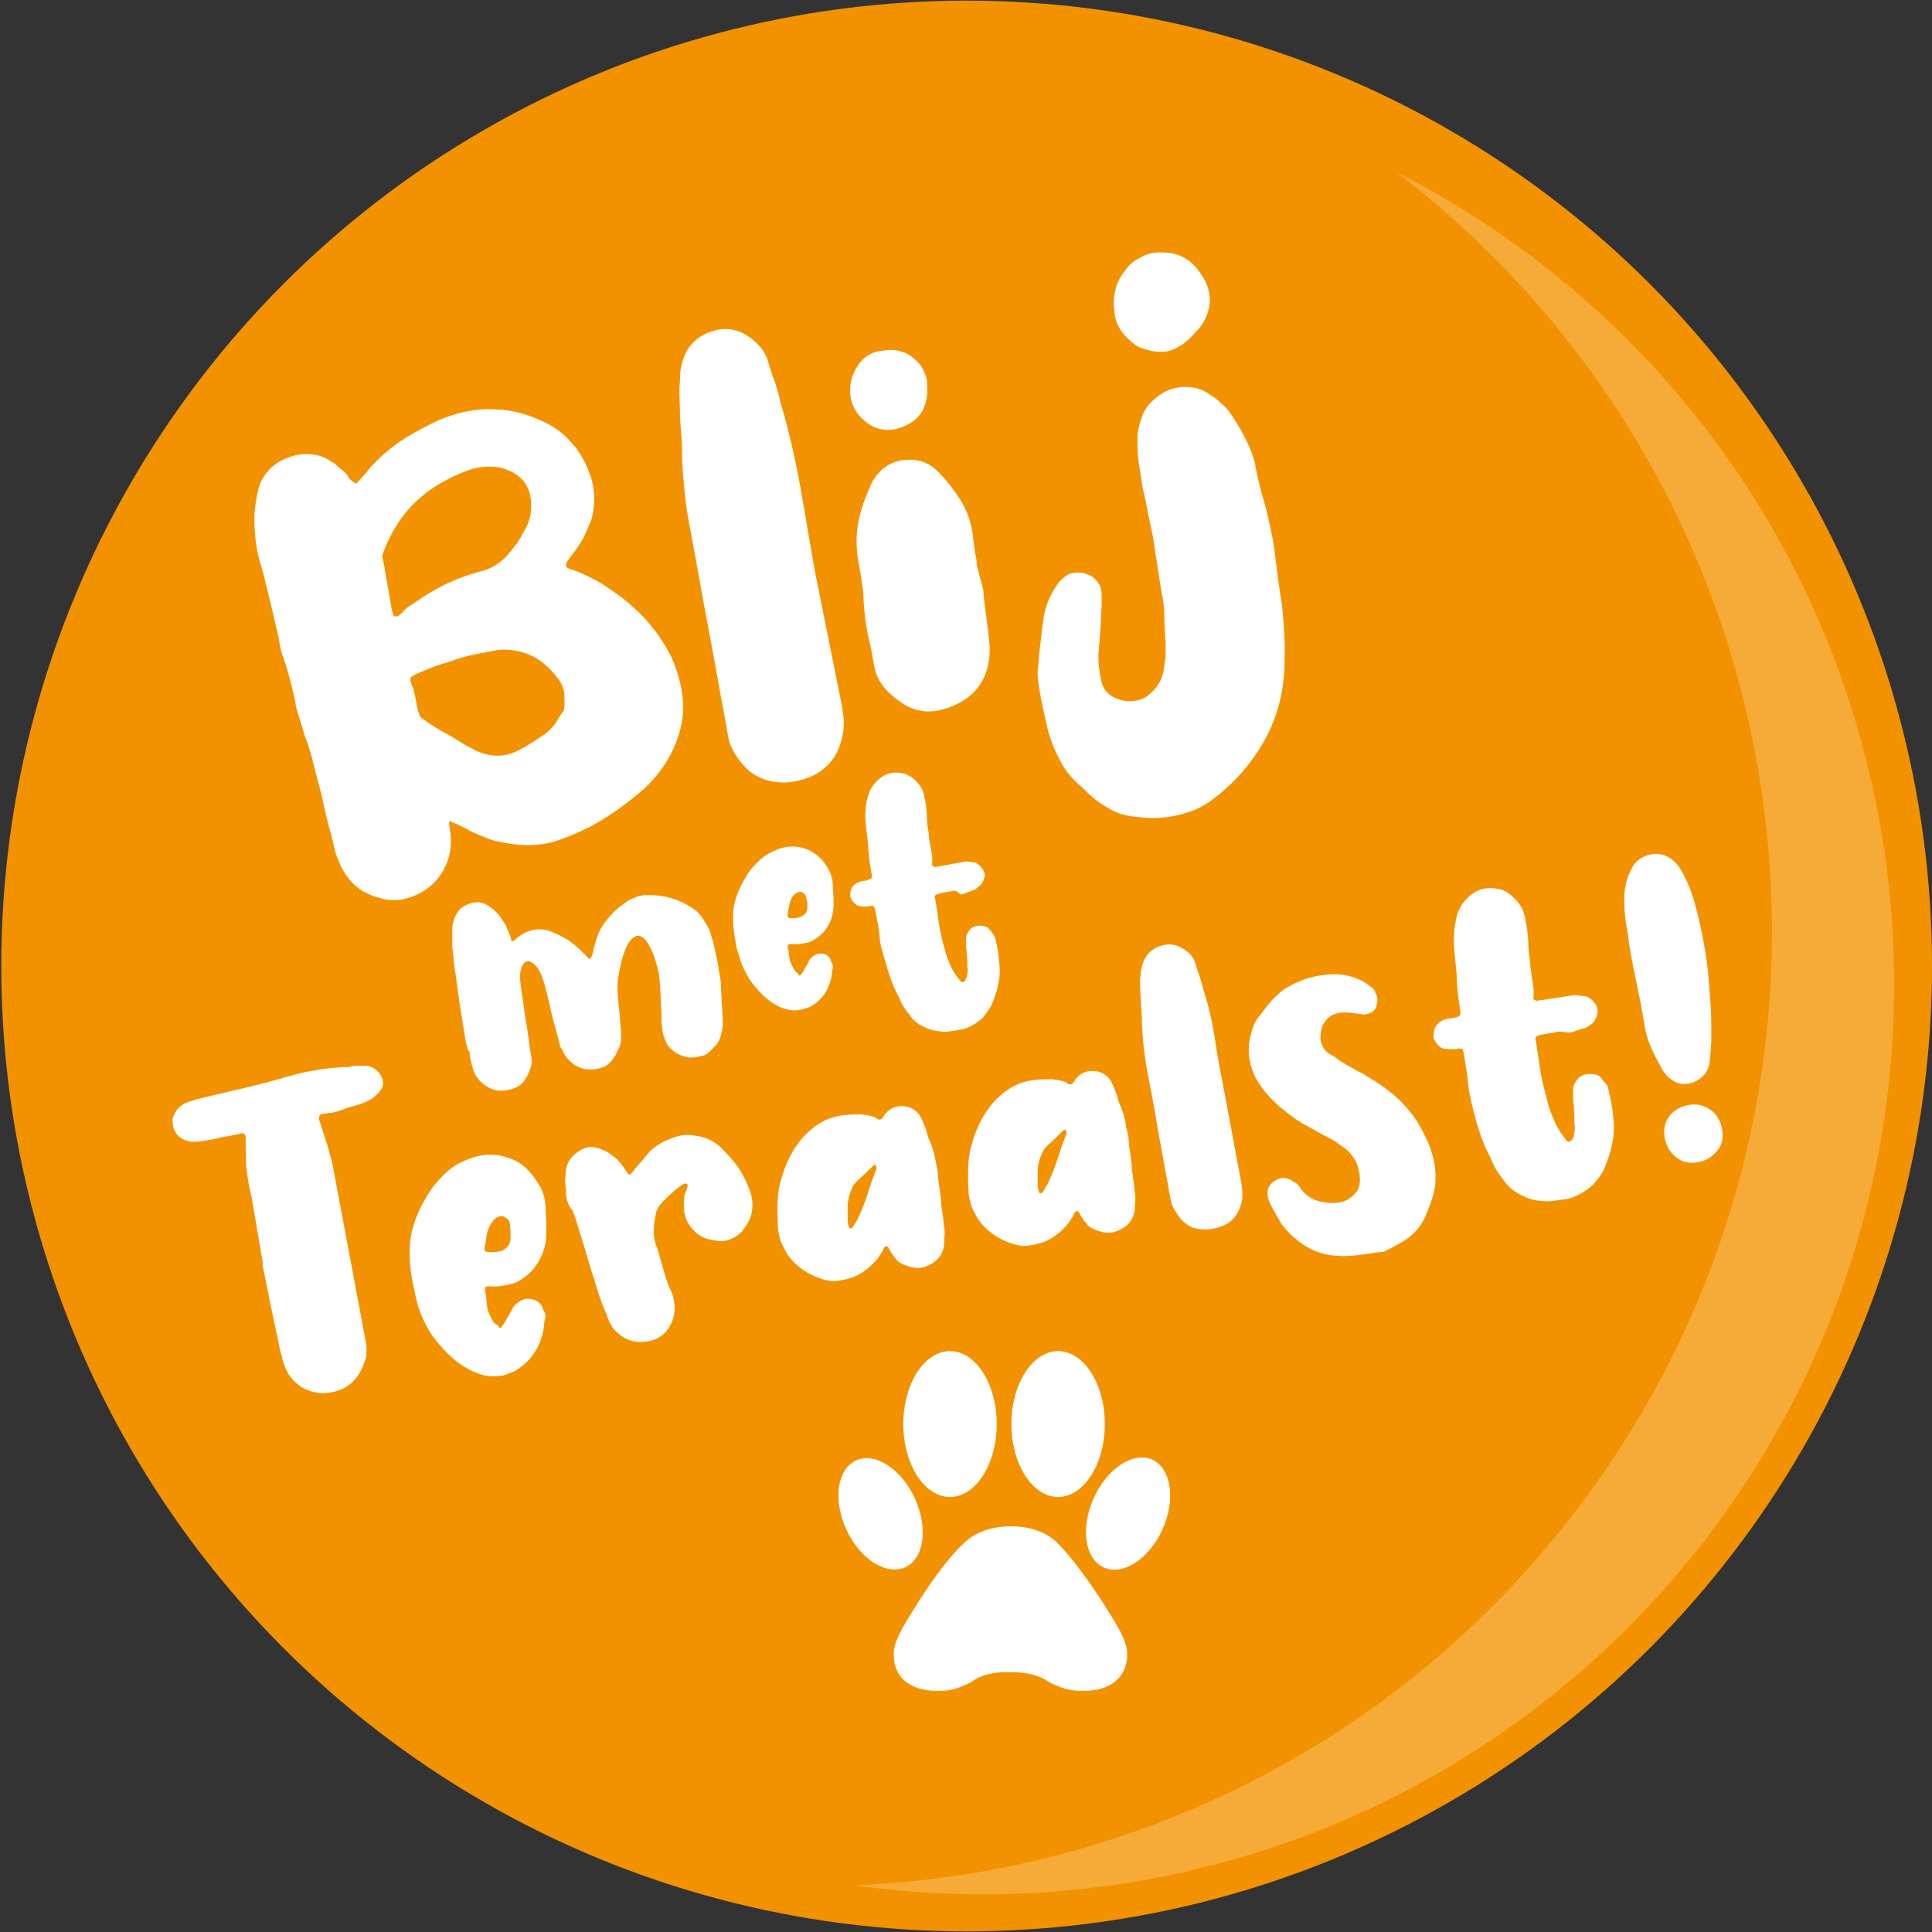
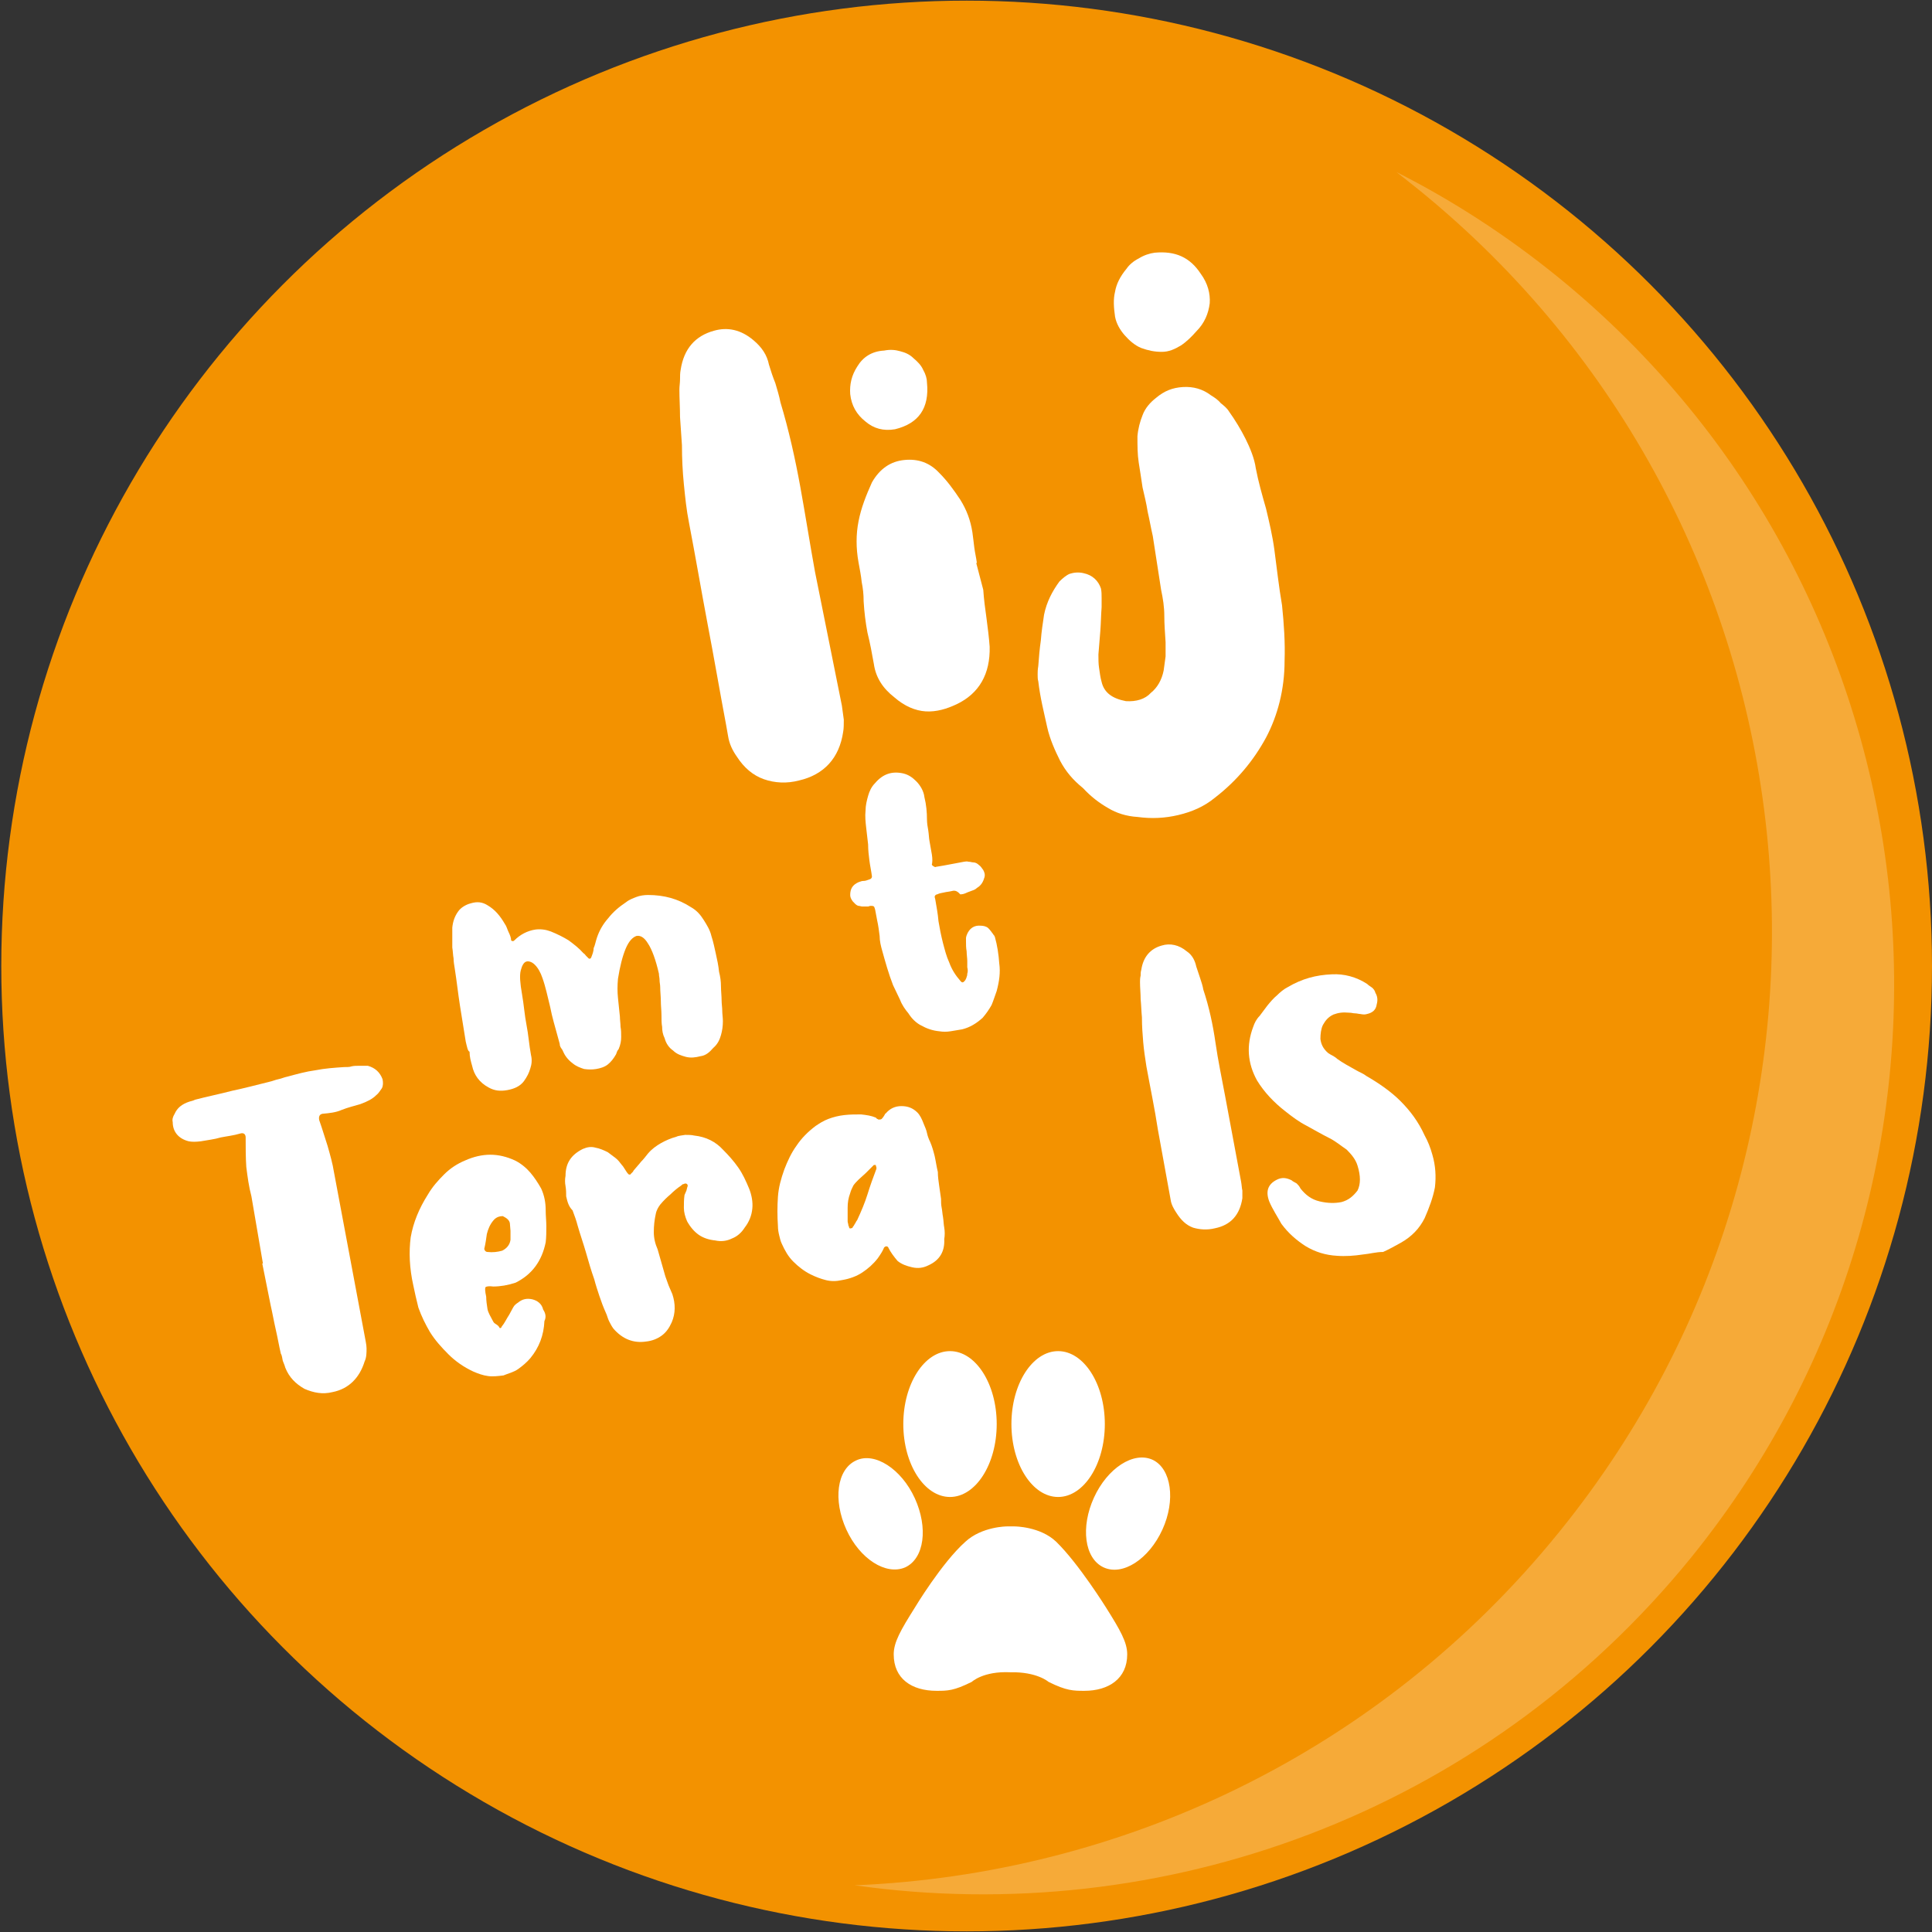
<svg xmlns="http://www.w3.org/2000/svg" width="302px" height="302px" viewBox="0 0 302 302" version="1.1">
  <rect x="0" y="0" width="302" height="302" fill="#333333" stroke="none" />
  <g id="Page-1" stroke="none" stroke-width="1" fill="none" fill-rule="evenodd">
    <g id="blij-met-teraalst" transform="translate(0.2, 0.1)" fill-rule="nonzero">
      <circle id="Oval" fill="#F39200" cx="150.9" cy="150.9" r="150.9" />
      <g id="Group" transform="translate(26.762, 39.349)" fill="#FFFFFF">
        <g transform="translate(12.796, 0)">
-           <path d="M0.741,47.951 C0.441,46.751 0.241,45.551 0.141,44.351 C0.041,43.051 -0.059,41.851 0.041,40.651 C0.141,39.451 0.341,38.251 0.641,36.951 C0.941,35.651 1.641,34.751 2.441,33.851 C3.241,33.051 4.241,32.451 5.341,32.051 C6.441,31.651 7.541,31.451 8.741,31.551 C9.941,31.651 10.941,31.951 11.941,32.651 C12.341,32.851 12.641,33.051 12.941,33.351 C13.141,33.551 13.441,33.851 13.741,34.051 C14.141,34.351 14.441,34.651 14.741,35.151 C14.941,35.551 15.341,35.851 15.941,36.151 C16.241,35.851 16.541,35.451 16.941,35.051 C17.241,34.751 17.541,34.351 17.941,33.851 C19.441,32.151 21.141,30.651 22.941,29.451 C24.741,28.251 26.741,27.251 28.741,26.251 C30.141,25.651 31.741,25.151 33.241,24.851 C34.841,24.551 36.441,24.451 37.841,24.551 C40.741,24.651 43.541,25.551 46.341,27.051 C49.041,28.651 51.241,31.251 52.441,34.651 C52.941,36.051 53.141,37.351 53.141,38.851 C53.041,40.351 52.841,41.751 52.141,43.051 C51.741,44.051 51.341,44.951 50.741,45.751 C50.241,46.551 49.541,47.451 48.941,48.251 C48.541,48.851 48.641,49.251 49.241,49.451 C50.841,49.951 52.241,50.651 53.541,51.351 C54.841,52.051 56.141,53.051 57.441,53.951 C59.041,55.251 60.541,56.551 61.741,58.051 C63.041,59.551 64.141,61.251 65.141,63.151 C66.441,66.051 67.041,68.751 67.041,71.451 C66.941,74.151 66.041,76.851 64.541,79.451 C63.441,81.151 62.141,82.851 60.341,84.351 C58.441,85.951 56.441,87.451 54.441,88.651 C52.341,89.951 50.141,90.951 47.641,91.851 C46.041,92.451 44.341,92.651 42.641,92.651 C40.941,92.651 39.241,92.351 37.441,91.951 C36.741,91.751 36.041,91.451 35.341,91.151 C34.641,90.851 33.841,90.551 33.241,90.151 C32.841,89.951 32.441,89.751 32.041,89.551 C31.641,89.351 31.341,89.251 30.841,89.051 C30.541,88.851 30.441,88.851 30.441,89.251 C30.441,89.551 30.541,89.751 30.541,89.951 C30.541,90.151 30.541,90.351 30.641,90.651 C30.941,93.151 30.441,95.251 29.141,97.251 C27.841,99.151 25.941,100.451 23.541,101.051 C22.341,101.351 21.141,101.351 19.741,100.951 C16.841,100.251 14.841,98.651 13.541,95.951 C12.941,94.751 12.541,93.551 12.341,92.351 C11.841,90.351 11.241,88.351 10.841,86.351 C10.441,84.351 9.841,82.351 9.341,80.351 C8.941,78.751 8.541,77.151 7.941,75.751 C7.541,74.251 6.941,72.651 6.541,71.151 L6.341,69.951 C6.041,68.751 5.841,67.751 5.541,66.651 C5.241,65.551 4.941,64.551 4.541,63.351 C4.241,62.651 4.041,61.851 3.941,61.051 C3.841,60.351 3.641,59.451 3.441,58.751 C3.041,56.951 2.641,55.151 2.141,53.251 C1.741,51.551 1.341,49.751 0.741,47.951 Z M20.841,52.151 L21.441,55.651 C21.541,56.051 21.641,56.351 21.641,56.451 C21.741,56.951 22.041,57.051 22.641,56.751 C22.941,56.451 23.241,56.151 23.641,55.751 C23.941,55.451 24.241,55.251 24.641,55.051 C27.941,52.651 31.341,50.951 35.041,49.951 C37.041,49.551 38.741,48.451 40.141,46.651 C40.441,46.251 40.741,45.851 41.141,45.351 C41.441,44.951 41.741,44.351 41.941,43.951 C42.641,42.851 43.141,41.751 43.241,40.451 C43.541,36.751 41.941,34.551 38.441,33.651 C36.841,33.351 35.141,33.451 33.441,34.051 C30.541,35.151 28.141,36.451 26.041,38.251 C23.941,40.051 22.241,42.251 20.941,45.051 C20.641,45.651 20.441,46.151 20.341,46.451 C20.241,46.751 20.141,46.951 20.041,47.251 C19.941,47.551 20.041,47.851 20.141,48.251 C20.241,48.651 20.341,49.251 20.441,49.851 L20.841,52.151 L20.841,52.151 Z M24.941,68.751 C25.141,69.251 25.241,69.951 25.341,70.551 C25.441,71.151 25.641,71.851 25.841,72.451 C25.941,72.651 26.341,72.951 27.241,73.551 C27.941,74.051 28.941,74.651 29.841,75.151 C30.841,75.651 31.741,76.251 32.541,76.751 C33.341,77.251 34.041,77.551 34.341,77.751 C36.941,79.051 39.441,78.951 41.641,77.651 C42.841,77.051 43.941,76.251 45.041,75.551 C46.141,74.851 47.041,73.851 47.641,72.651 C47.841,72.451 47.941,72.151 48.141,71.951 C48.341,71.751 48.441,71.451 48.441,71.151 C48.541,70.351 48.441,69.551 48.441,68.851 C48.341,68.151 48.041,67.451 47.641,66.851 C46.441,65.251 45.141,63.951 43.541,63.151 C41.941,62.351 40.041,61.951 38.041,62.151 C37.541,62.251 36.541,62.451 34.941,62.751 C33.341,63.051 31.841,63.451 30.341,64.051 C28.741,64.451 27.341,65.051 26.141,65.551 C24.941,66.051 24.341,66.351 24.341,66.751 C24.441,67.051 24.541,67.451 24.641,67.851 C24.841,67.851 24.941,68.351 24.941,68.751 Z" id="Shape" />
          <path d="M91.841,70.851 C91.941,71.551 92.041,72.351 92.141,73.051 C92.141,73.651 92.141,74.451 92.041,74.951 C91.441,79.051 89.041,81.651 85.141,82.551 C83.241,83.051 81.341,82.951 79.641,82.351 C77.941,81.751 76.541,80.551 75.441,78.851 C74.741,77.851 74.241,76.851 74.041,75.551 L73.741,73.851 C72.741,68.551 71.841,63.251 70.841,58.051 C69.841,52.751 68.941,47.451 67.941,42.251 C67.541,40.251 67.341,38.251 67.141,36.251 C66.941,34.251 66.841,32.251 66.841,30.151 C66.741,28.651 66.641,27.151 66.541,25.751 C66.541,24.251 66.441,22.851 66.441,21.451 C66.441,20.951 66.541,20.351 66.541,19.851 C66.541,19.351 66.541,18.851 66.641,18.351 C67.141,15.051 68.941,13.051 71.841,12.251 C73.941,11.651 76.041,12.051 78.041,13.751 C79.341,14.851 80.141,16.051 80.441,17.551 C80.741,18.551 81.041,19.451 81.441,20.451 C81.741,21.451 82.041,22.451 82.241,23.451 C83.541,27.751 84.541,32.251 85.341,36.651 C86.141,41.051 86.841,45.551 87.641,49.951 L91.841,70.851 Z" id="Path" />
          <path d="M113.941,52.751 C114.041,54.251 114.241,55.751 114.441,57.151 C114.641,58.651 114.841,60.251 114.941,61.651 C115.041,65.851 113.341,68.951 109.741,70.651 C108.241,71.351 106.641,71.851 104.941,71.751 C103.341,71.651 101.641,70.951 100.041,69.551 C98.241,68.151 97.141,66.451 96.841,64.351 C96.541,62.651 96.241,61.051 95.841,59.451 C95.541,57.851 95.341,56.251 95.241,54.551 C95.241,53.451 95.141,52.551 94.941,51.551 C94.841,50.551 94.641,49.551 94.441,48.451 C94.041,46.251 94.041,44.051 94.441,42.051 C94.841,39.951 95.641,37.951 96.541,35.951 C97.741,33.851 99.441,32.651 101.641,32.451 C103.741,32.251 105.541,32.851 107.041,34.451 C108.341,35.751 109.341,37.151 110.341,38.651 C111.341,40.251 111.941,41.851 112.241,43.751 C112.341,44.451 112.441,45.351 112.541,46.151 C112.641,46.951 112.841,47.751 112.941,48.551 L112.841,48.551 L113.941,52.751 Z M98.441,15.351 C99.441,15.151 100.241,15.251 100.941,15.451 C101.741,15.651 102.441,15.951 103.041,16.551 C103.641,17.051 104.241,17.651 104.541,18.351 C104.941,19.051 105.141,19.751 105.141,20.351 C105.541,24.351 103.841,26.751 100.141,27.651 C98.341,27.951 96.841,27.551 95.541,26.451 C94.141,25.351 93.341,23.951 93.141,22.151 C93.041,20.651 93.341,19.251 94.241,17.851 C95.141,16.351 96.541,15.451 98.441,15.351 Z" id="Shape" />
          <path d="M140.441,44.351 C140.141,43.051 139.941,41.851 139.641,40.551 C139.441,39.251 139.141,38.051 138.841,36.751 C138.641,35.351 138.441,34.151 138.241,32.851 C138.041,31.551 138.041,30.251 138.041,28.751 C138.141,27.551 138.441,26.451 138.841,25.451 C139.241,24.351 140.041,23.451 140.941,22.751 C142.241,21.651 143.541,21.151 145.141,21.051 C146.741,20.951 148.241,21.351 149.541,22.351 C150.041,22.651 150.641,23.051 151.041,23.551 C151.541,23.951 152.041,24.351 152.341,24.851 C153.341,26.251 154.241,27.751 154.941,29.151 C155.641,30.551 156.341,32.251 156.541,33.751 C156.941,35.851 157.541,37.951 158.141,40.051 C158.641,42.151 159.141,44.251 159.441,46.451 C159.841,49.451 160.141,52.251 160.641,55.151 C160.941,58.051 161.141,60.951 161.041,63.851 C161.041,68.351 159.941,72.451 158.141,75.851 C156.241,79.351 153.641,82.551 150.141,85.251 C148.441,86.651 146.541,87.451 144.441,87.951 C142.341,88.451 140.241,88.551 138.041,88.251 C136.341,88.151 134.741,87.651 133.441,86.851 C132.041,86.051 130.741,85.051 129.541,83.751 C127.941,82.451 126.841,81.151 125.941,79.451 C125.141,77.851 124.341,76.051 123.941,74.251 C123.441,71.951 122.841,69.651 122.541,67.051 C122.441,66.751 122.441,66.351 122.441,65.951 C122.441,65.651 122.441,65.251 122.541,64.651 C122.641,63.251 122.741,62.051 122.941,60.651 C123.041,59.251 123.241,58.051 123.441,56.651 C123.841,54.651 124.741,52.951 125.841,51.451 C126.341,50.951 126.941,50.451 127.441,50.251 C128.041,50.051 128.841,49.951 129.641,50.151 C131.041,50.451 131.941,51.351 132.341,52.551 C132.441,53.051 132.441,53.551 132.441,54.051 C132.441,54.451 132.441,55.051 132.441,55.451 C132.341,56.751 132.341,57.851 132.241,59.151 C132.141,60.351 132.041,61.551 131.941,62.851 C131.941,63.551 131.941,64.351 132.041,64.951 C132.141,65.651 132.241,66.451 132.441,67.151 C132.841,68.851 134.141,69.751 136.241,70.151 C137.841,70.251 139.241,69.851 140.141,68.851 C141.141,68.051 141.841,66.851 142.141,65.351 C142.241,64.651 142.341,63.851 142.441,63.151 C142.441,62.451 142.441,61.651 142.441,60.951 C142.341,59.451 142.241,58.051 142.241,56.851 C142.241,55.451 142.041,54.151 141.741,52.751 L140.441,44.351 L140.441,44.351 Z M140.741,0.051 C143.941,-0.249 146.241,0.751 147.941,3.351 C149.041,4.851 149.441,6.451 149.341,7.951 C149.141,9.551 148.541,11.051 147.241,12.351 C146.541,13.151 145.741,13.951 144.841,14.551 C143.841,15.151 142.941,15.551 141.841,15.551 C140.741,15.551 139.741,15.351 138.641,14.951 C137.641,14.551 136.741,13.751 136.041,12.951 C135.341,12.151 134.741,11.151 134.541,10.051 C134.341,8.651 134.241,7.351 134.541,6.151 C134.741,4.951 135.341,3.751 136.341,2.551 C136.741,1.951 137.441,1.351 138.241,0.951 C139.041,0.451 139.941,0.151 140.741,0.051 Z" id="Shape" />
        </g>
        <g transform="translate(43.737, 81.318)">
          <path d="M2.1,42.033 C1.8,40.133 1.5,38.333 1.2,36.433 C0.9,34.533 0.7,32.633 0.4,30.733 C0.3,30.133 0.2,29.533 0.2,29.033 C0.1,28.533 0.1,27.933 -1.13686838e-13,27.333 C-1.13686838e-13,26.833 -1.13686838e-13,26.233 -1.13686838e-13,25.733 C-1.13686838e-13,25.233 -1.13686838e-13,24.633 -1.13686838e-13,24.233 C0.1,23.233 0.4,22.433 0.9,21.733 C1.3,21.133 2.1,20.633 2.9,20.433 C3.9,20.133 4.7,20.233 5.5,20.733 C6.7,21.433 7.5,22.433 8.2,23.633 C8.5,24.033 8.6,24.533 8.8,24.933 C9,25.333 9.2,25.833 9.2,26.233 C9.3,26.333 9.5,26.433 9.7,26.233 C10.6,25.333 11.7,24.733 13,24.533 C13.8,24.433 14.6,24.533 15.4,24.833 C16.4,25.233 17.4,25.733 18.2,26.233 C19,26.833 19.8,27.433 20.5,28.233 C20.7,28.333 20.8,28.533 20.9,28.633 C21,28.733 21.2,28.933 21.3,29.033 C21.4,29.133 21.6,29.133 21.7,28.933 C21.9,28.433 22.1,27.933 22.1,27.433 C22.3,27.033 22.4,26.433 22.6,25.833 C23,24.633 23.6,23.633 24.4,22.733 C25.1,21.833 26,21.033 27.2,20.233 C27.7,19.833 28.3,19.633 28.8,19.433 C29.3,19.233 30,19.133 30.6,19.133 C33.1,19.133 35.3,19.733 37.3,21.033 C38.2,21.533 38.8,22.233 39.3,23.033 C39.8,23.833 40.3,24.633 40.5,25.533 C40.8,26.433 41,27.433 41.2,28.333 C41.4,29.233 41.6,30.133 41.7,31.133 C41.9,31.933 42,32.633 42,33.433 C42,34.133 42.1,34.933 42.1,35.633 C42.1,36.133 42.2,36.733 42.2,37.233 C42.2,37.733 42.3,38.333 42.3,38.833 C42.3,39.633 42.2,40.333 42,41.033 C41.8,41.733 41.5,42.433 40.8,43.033 C40.2,43.733 39.6,44.233 38.8,44.333 C38,44.533 37.3,44.633 36.5,44.433 C35.8,44.233 35.1,44.033 34.5,43.433 C33.9,43.033 33.4,42.333 33.2,41.533 C32.9,40.933 32.8,40.333 32.8,39.733 C32.7,39.233 32.7,38.533 32.7,37.933 C32.7,37.233 32.6,36.433 32.6,35.733 C32.6,35.033 32.5,34.233 32.5,33.533 C32.5,33.133 32.4,32.833 32.4,32.433 C32.4,32.033 32.3,31.833 32.3,31.433 C31.8,29.233 31.2,27.633 30.6,26.733 C30,25.733 29.4,25.433 28.8,25.533 C28.2,25.733 27.6,26.333 27.1,27.533 C26.6,28.733 26.2,30.333 25.9,32.233 C25.8,33.333 25.8,34.233 25.9,35.233 C26,36.233 26.1,37.233 26.2,38.133 C26.2,38.633 26.3,39.233 26.3,39.733 C26.4,40.233 26.4,40.833 26.4,41.333 C26.4,41.933 26.3,42.533 26,43.233 C25.8,43.433 25.7,43.733 25.6,44.033 C25.2,44.733 24.8,45.233 24.3,45.633 C23.8,46.033 23.1,46.233 22.5,46.333 C21.9,46.433 21.3,46.433 20.6,46.333 C20,46.133 19.4,45.933 18.8,45.433 C18.4,45.133 18.1,44.833 17.8,44.433 C17.5,44.033 17.4,43.733 17.2,43.333 C17,43.033 16.8,42.833 16.8,42.433 C16.7,42.033 16.6,41.733 16.5,41.333 C16.1,39.833 15.6,38.233 15.3,36.633 C14.9,35.033 14.6,33.533 14.1,32.133 C13.8,31.233 13.4,30.533 12.9,30.033 C12.5,29.633 12,29.433 11.6,29.533 C11.2,29.633 10.9,30.133 10.7,30.933 C10.5,31.733 10.6,32.933 10.9,34.633 C11.2,36.333 11.3,37.933 11.6,39.433 C11.9,40.933 12,42.533 12.3,44.133 C12.5,44.933 12.4,45.633 12.2,46.233 C12,46.933 11.7,47.533 11.2,48.233 C10.6,49.033 9.7,49.433 8.6,49.633 C7.5,49.833 6.6,49.733 5.7,49.233 C4.2,48.433 3.4,47.233 3.1,45.833 C2.9,45.133 2.7,44.433 2.7,43.633 C2.4,43.533 2.3,42.833 2.1,42.033 Z" id="Path" />
-           <path d="M44.3,26.533 C43.9,24.533 43.8,22.733 44,21.033 C44.3,19.333 45,17.733 46,16.133 C46.5,15.233 47.2,14.533 47.9,13.833 C48.6,13.133 49.4,12.633 50.3,12.233 C52.3,11.333 54.1,11.333 56,12.233 C56.7,12.633 57.3,13.133 57.8,13.633 C58.2,14.133 58.7,14.833 59,15.533 C59.4,16.333 59.5,17.133 59.5,18.033 C59.5,18.633 59.6,19.233 59.6,19.933 C59.6,20.633 59.6,21.133 59.5,21.833 C59.1,23.933 58,25.433 56,26.433 C55.1,26.733 54.2,26.833 53.4,26.833 C52.9,26.733 52.6,26.833 52.5,26.933 C52.4,27.033 52.4,27.333 52.6,28.033 C52.6,28.433 52.7,29.033 52.8,29.433 C52.9,29.833 53.2,30.333 53.4,30.733 C53.5,30.933 53.6,31.033 53.7,31.133 C53.8,31.233 54,31.333 54.1,31.533 C54.2,31.733 54.2,31.733 54.3,31.733 C54.4,31.733 54.5,31.633 54.5,31.533 C54.9,31.133 55.1,30.533 55.4,30.133 C55.6,29.833 55.7,29.633 55.8,29.333 C55.9,29.033 56.2,28.933 56.4,28.733 C56.8,28.333 57.4,28.233 58,28.333 C58.6,28.433 59.1,28.833 59.2,29.533 C59.5,29.933 59.6,30.433 59.4,30.833 C59.3,32.433 58.8,33.833 57.8,35.133 C57.4,35.533 56.9,36.033 56.4,36.333 C55.9,36.733 55.2,36.833 54.7,37.033 C54.1,37.133 53.5,37.233 52.9,37.133 C52.3,37.033 51.7,36.833 51.2,36.633 C50.1,36.133 49.2,35.433 48.4,34.633 C47.6,33.833 46.9,33.033 46.3,32.033 C45.8,31.133 45.3,30.233 45,29.233 C44.7,28.233 44.4,27.433 44.3,26.533 Z M55.3,19.433 C55.2,19.033 54.9,18.833 54.5,18.633 C54.1,18.633 53.7,18.833 53.4,19.133 C53,19.533 52.8,20.133 52.7,20.633 C52.6,21.133 52.5,21.733 52.4,22.333 C52.4,22.533 52.6,22.733 52.8,22.733 C53.4,22.833 54,22.733 54.5,22.533 C55.1,22.233 55.4,21.833 55.5,21.333 C55.5,21.133 55.5,20.933 55.5,20.733 C55.5,20.533 55.5,20.333 55.5,20.333 L55.3,19.433 Z" id="Shape" />
          <path d="M78,18.533 C77.6,18.633 77.3,18.633 76.9,18.733 C76.5,18.833 76.2,18.833 75.8,19.033 C75.6,19.033 75.4,19.233 75.4,19.433 L75.5,19.833 C75.7,21.033 75.9,22.033 76,23.233 C76.2,24.433 76.4,25.433 76.7,26.633 C77,27.733 77.2,28.633 77.7,29.733 C78.1,30.833 78.7,31.733 79.4,32.533 C79.7,32.933 79.9,32.833 80.2,32.433 C80.3,32.233 80.4,32.033 80.4,31.933 C80.5,31.733 80.5,31.533 80.5,31.433 C80.6,31.133 80.6,30.833 80.5,30.433 C80.5,30.033 80.5,29.733 80.5,29.433 C80.5,29.033 80.4,28.433 80.4,27.933 C80.3,27.433 80.3,26.833 80.3,26.333 C80.3,26.133 80.3,25.933 80.3,25.833 C80.3,25.733 80.4,25.433 80.4,25.433 C80.8,24.333 81.6,23.833 82.6,23.933 C83,23.933 83.5,24.033 83.8,24.333 C84.1,24.633 84.3,24.933 84.6,25.333 C84.6,25.333 84.6,25.433 84.7,25.433 C84.7,25.433 84.7,25.533 84.8,25.633 C85.2,27.033 85.4,28.433 85.5,29.833 C85.7,31.233 85.5,32.633 85.1,34.133 C84.8,34.933 84.6,35.633 84.3,36.333 C83.9,37.033 83.5,37.633 82.9,38.333 C81.9,39.233 80.9,39.833 79.7,40.133 C79.1,40.233 78.5,40.333 77.9,40.433 C77.3,40.533 76.7,40.533 76.1,40.433 C75.1,40.333 74.2,40.033 73.3,39.533 C72.5,39.133 71.8,38.433 71.3,37.633 C70.8,37.033 70.3,36.333 70,35.533 C69.6,34.733 69.3,34.033 68.9,33.233 C68.2,31.433 67.7,29.633 67.2,27.833 C67,27.133 66.8,26.333 66.8,25.533 C66.7,24.733 66.6,23.933 66.4,23.033 L66.1,21.433 C66,21.133 66,21.033 65.9,20.933 C65.8,20.833 65.6,20.833 65.4,20.833 C65.2,20.833 65.1,20.933 65,20.933 C64.9,20.933 64.7,20.933 64.6,20.933 C64.5,20.933 64.2,20.933 64.1,20.933 C63.9,20.933 63.7,20.833 63.5,20.833 C63.1,20.733 62.9,20.433 62.6,20.133 C62.3,19.733 62.2,19.433 62.2,19.133 C62.2,18.133 62.6,17.533 63.5,17.133 C63.8,17.033 64,16.933 64.3,16.933 C64.6,16.933 64.8,16.833 65.1,16.733 C65.5,16.633 65.6,16.433 65.6,16.233 C65.5,15.433 65.3,14.533 65.2,13.733 C65.1,12.933 65,12.133 65,11.233 C64.9,10.333 64.8,9.533 64.7,8.633 C64.6,7.733 64.5,6.833 64.6,5.933 C64.6,5.133 64.8,4.333 65,3.633 C65.2,2.933 65.5,2.233 66.1,1.633 C67.3,0.233 68.7,-0.267 70.5,0.133 C71.3,0.333 71.9,0.733 72.5,1.333 C73.2,2.033 73.7,2.933 73.8,3.833 C74.1,5.033 74.2,6.233 74.2,7.333 C74.2,7.833 74.3,8.533 74.4,9.033 C74.5,9.633 74.5,10.233 74.6,10.733 C74.7,11.333 74.8,11.933 74.9,12.433 C75,12.933 75.1,13.633 75,14.233 C74.9,14.333 75,14.533 75.2,14.633 C75.4,14.733 75.5,14.833 75.6,14.733 L76.8,14.533 C77.3,14.433 77.9,14.333 78.4,14.233 C78.9,14.133 79.5,14.033 80,13.933 C80.2,13.933 80.4,13.833 80.7,13.933 C81,13.933 81.2,14.033 81.4,14.033 C81.8,14.033 82.1,14.233 82.3,14.433 C82.6,14.633 82.7,14.833 83,15.233 C83.2,15.633 83.3,15.933 83.2,16.333 C83,17.033 82.7,17.633 82,18.033 C81.8,18.233 81.6,18.333 81.3,18.433 C81,18.533 80.8,18.633 80.5,18.733 C80.1,18.933 79.8,19.033 79.4,19.033 C78.8,18.333 78.4,18.433 78,18.533 Z" id="Path" />
        </g>
        <path d="M12.338,147.551 C11.938,146.051 11.738,144.551 11.537,142.951 C11.438,141.451 11.438,139.851 11.438,138.351 C11.438,137.851 11.137,137.551 10.537,137.751 C9.537,138.051 8.537,138.151 7.537,138.351 C6.537,138.651 5.537,138.751 4.438,138.951 C3.638,139.051 3.038,139.051 2.538,138.951 C0.938,138.551 0.037,137.451 0.037,135.951 C-0.062,135.551 0.037,135.151 0.338,134.651 C0.738,133.751 1.438,133.151 2.638,132.751 C2.938,132.651 3.138,132.651 3.538,132.451 C5.438,131.951 7.438,131.551 9.338,131.051 C11.238,130.651 13.137,130.151 15.137,129.651 C15.637,129.551 16.038,129.351 16.538,129.251 C17.038,129.151 17.438,128.951 17.938,128.851 C19.438,128.451 20.837,128.051 22.337,127.851 C23.837,127.551 25.337,127.451 26.837,127.351 C27.238,127.351 27.738,127.351 27.938,127.251 C28.337,127.151 28.738,127.151 29.038,127.151 C29.637,127.151 30.137,127.151 30.538,127.151 C31.637,127.451 32.438,128.151 32.837,129.251 C32.938,129.751 32.938,130.251 32.737,130.651 C32.438,131.051 32.237,131.451 31.837,131.751 C31.238,132.351 30.438,132.751 29.337,133.151 C28.337,133.451 27.438,133.651 26.438,134.051 C25.538,134.451 24.538,134.551 23.438,134.651 C22.938,134.751 22.837,135.151 22.938,135.651 C23.438,137.051 23.837,138.451 24.238,139.651 C24.637,141.051 25.038,142.451 25.238,143.751 L30.038,169.351 C30.137,169.951 30.337,170.751 30.337,171.351 C30.337,171.951 30.337,172.751 30.038,173.351 C29.238,175.951 27.538,177.651 25.038,178.151 C23.438,178.551 22.038,178.251 20.637,177.651 C19.238,176.851 18.238,175.851 17.637,174.351 C17.538,173.951 17.337,173.551 17.238,173.251 C17.137,172.851 17.137,172.451 16.938,172.151 C16.637,170.851 16.438,169.651 16.137,168.351 C15.838,167.051 15.637,165.851 15.338,164.551 L14.037,158.051 L14.137,158.051 L12.338,147.551 Z" id="Path" />
        <path d="M37.638,161.451 C37.038,158.751 36.938,156.251 37.237,153.951 C37.638,151.651 38.538,149.451 39.938,147.251 C40.638,146.051 41.538,145.051 42.438,144.151 C43.438,143.151 44.538,142.451 45.737,141.951 C48.438,140.751 50.938,140.751 53.538,141.951 C54.538,142.451 55.337,143.151 55.938,143.851 C56.538,144.551 57.138,145.451 57.638,146.351 C58.138,147.451 58.337,148.551 58.337,149.751 C58.337,150.551 58.438,151.451 58.438,152.251 C58.438,153.051 58.438,153.951 58.337,154.751 C57.737,157.651 56.237,159.751 53.638,161.051 C52.438,161.451 51.237,161.651 50.138,161.651 C49.438,161.551 49.038,161.651 48.938,161.751 C48.837,161.851 48.837,162.351 49.038,163.251 C49.038,163.851 49.138,164.551 49.237,165.151 C49.337,165.751 49.737,166.351 50.038,166.951 C50.138,167.151 50.237,167.351 50.438,167.451 C50.538,167.551 50.837,167.651 51.038,167.951 C51.138,168.151 51.138,168.151 51.237,168.151 C51.337,168.151 51.438,168.051 51.438,167.951 C51.938,167.351 52.237,166.651 52.638,166.051 C52.837,165.651 53.038,165.351 53.237,164.951 C53.438,164.551 53.737,164.351 54.038,164.151 C54.638,163.651 55.337,163.451 56.237,163.651 C57.038,163.851 57.737,164.351 57.938,165.251 C58.337,165.851 58.438,166.451 58.138,167.051 C58.038,169.251 57.337,171.151 55.938,172.851 C55.438,173.451 54.737,174.051 54.038,174.551 C53.337,175.051 52.438,175.251 51.737,175.551 C50.938,175.651 50.038,175.751 49.337,175.651 C48.538,175.551 47.737,175.251 47.038,174.951 C45.538,174.251 44.237,173.351 43.138,172.251 C42.038,171.151 41.038,170.051 40.237,168.751 C39.538,167.551 38.938,166.351 38.438,164.951 C38.138,163.751 37.837,162.451 37.638,161.451 Z M52.737,151.751 C52.638,151.251 52.237,150.951 51.638,150.651 C51.038,150.651 50.538,150.851 50.138,151.351 C49.638,151.951 49.337,152.651 49.138,153.451 C49.038,154.151 48.938,154.951 48.737,155.751 C48.737,155.951 48.938,156.251 49.237,156.251 C50.038,156.351 50.837,156.251 51.538,156.051 C52.337,155.651 52.737,155.051 52.837,154.351 C52.837,154.151 52.837,153.851 52.837,153.551 C52.837,153.351 52.837,153.051 52.837,152.951 L52.737,151.751 Z" id="Shape" />
        <path d="M61.538,147.551 C61.538,147.051 61.538,146.551 61.438,145.951 C61.337,145.451 61.337,144.851 61.438,144.351 C61.438,142.351 62.337,141.051 64.138,140.151 C64.838,139.851 65.438,139.751 66.138,139.951 C66.737,140.051 67.438,140.351 68.037,140.651 C68.438,140.951 68.838,141.251 69.237,141.551 C69.638,141.851 69.938,142.251 70.237,142.651 C70.438,142.851 70.537,143.051 70.737,143.351 C70.938,143.651 71.037,143.851 71.237,144.051 C71.338,144.151 71.338,144.151 71.438,144.151 C71.537,144.151 71.638,144.151 71.638,144.051 C71.737,143.951 71.838,143.851 71.938,143.751 C72.037,143.651 72.037,143.551 72.138,143.451 C72.537,142.951 72.938,142.551 73.237,142.151 C73.638,141.751 73.938,141.351 74.338,140.851 C74.938,140.151 75.638,139.651 76.338,139.251 C77.037,138.851 77.938,138.451 78.737,138.251 C79.138,138.051 79.638,138.051 80.138,137.951 C80.638,137.951 81.138,137.951 81.537,138.051 C83.438,138.251 84.938,139.051 86.037,140.251 C86.938,141.151 87.737,142.051 88.438,143.051 C89.138,144.051 89.638,145.151 90.138,146.351 C90.537,147.351 90.737,148.451 90.638,149.451 C90.537,150.551 90.138,151.551 89.438,152.451 C88.938,153.251 88.237,153.851 87.438,154.151 C86.638,154.551 85.737,154.651 84.838,154.451 C83.838,154.351 82.938,154.051 82.237,153.551 C81.537,153.051 80.938,152.351 80.438,151.451 C80.138,150.751 79.938,150.051 79.938,149.351 C79.938,148.651 79.938,148.051 80.037,147.351 C80.138,147.151 80.237,146.851 80.338,146.651 C80.438,146.351 80.438,146.151 80.537,145.951 C80.537,145.851 80.537,145.751 80.438,145.651 C80.338,145.551 80.237,145.551 80.138,145.551 C80.037,145.551 79.938,145.651 79.838,145.651 C79.737,145.651 79.638,145.751 79.537,145.851 C78.938,146.251 78.338,146.751 77.838,147.251 C77.237,147.751 76.737,148.251 76.237,148.851 C75.938,149.251 75.638,149.751 75.537,150.351 C75.338,151.251 75.237,152.151 75.237,153.151 C75.237,154.051 75.438,154.951 75.838,155.851 C76.037,156.551 76.237,157.251 76.438,157.951 C76.638,158.651 76.838,159.351 77.037,160.051 C77.237,160.551 77.338,160.951 77.537,161.451 C77.737,161.951 77.938,162.351 78.138,162.851 C78.638,164.351 78.638,165.851 78.037,167.251 C77.638,168.151 77.138,168.851 76.438,169.351 C75.737,169.851 74.938,170.151 74.037,170.251 C72.037,170.551 70.338,169.851 68.938,168.251 C68.638,167.851 68.438,167.451 68.237,167.051 C68.037,166.651 67.938,166.151 67.737,165.751 C67.338,164.851 67.037,164.051 66.737,163.151 C66.438,162.251 66.138,161.351 65.938,160.551 C65.438,159.151 65.037,157.751 64.638,156.351 C64.237,154.951 63.737,153.551 63.337,152.151 C63.138,151.351 62.837,150.551 62.538,149.751 C61.938,149.151 61.737,148.451 61.538,147.551 Z" id="Path" />
        <path d="M119.638,143.751 C119.638,144.451 119.737,145.151 119.838,145.851 C119.938,146.551 120.037,147.251 120.138,147.951 C120.138,148.451 120.138,148.851 120.237,149.351 C120.338,149.851 120.338,150.251 120.438,150.751 C120.537,151.351 120.537,151.951 120.638,152.451 C120.737,153.051 120.737,153.651 120.638,154.251 C120.737,156.151 119.938,157.551 118.138,158.351 C117.338,158.751 116.537,158.851 115.638,158.651 C114.737,158.451 113.938,158.151 113.338,157.651 C112.737,156.951 112.237,156.251 111.938,155.651 C111.838,155.351 111.537,155.251 111.237,155.551 C111.037,156.051 110.737,156.551 110.237,157.251 C109.537,158.151 108.737,158.851 107.838,159.451 C106.938,160.051 105.838,160.451 104.638,160.651 C103.737,160.851 102.938,160.851 102.138,160.651 C101.338,160.451 100.537,160.151 99.737,159.751 C98.737,159.251 97.838,158.551 97.037,157.751 C96.237,156.951 95.737,156.051 95.237,154.951 C95.037,154.551 94.938,154.051 94.838,153.651 C94.737,153.251 94.638,152.751 94.638,152.151 C94.537,150.651 94.537,149.151 94.638,147.651 C94.737,146.151 95.138,144.751 95.638,143.351 C96.138,142.051 96.737,140.751 97.537,139.651 C98.338,138.451 99.338,137.451 100.537,136.551 C101.138,136.151 101.737,135.751 102.537,135.451 C103.338,135.151 104.138,134.951 105.037,134.851 C105.938,134.751 106.737,134.751 107.638,134.751 C108.537,134.851 109.237,134.951 109.938,135.251 C110.037,135.351 110.037,135.351 110.138,135.451 C110.237,135.451 110.338,135.551 110.338,135.551 C110.638,135.551 110.838,135.551 110.938,135.351 C111.037,135.251 111.138,135.151 111.237,134.951 C111.338,134.851 111.338,134.651 111.537,134.551 C112.138,133.851 112.938,133.451 113.938,133.451 C114.938,133.451 115.737,133.751 116.438,134.451 C116.838,134.851 117.138,135.451 117.438,136.251 C117.638,136.751 117.838,137.151 117.938,137.651 C118.037,138.151 118.237,138.651 118.438,139.051 C118.737,139.751 118.938,140.451 119.138,141.251 C119.338,142.151 119.438,142.951 119.638,143.751 Z M105.537,151.451 C105.537,151.651 105.638,151.851 105.638,151.951 C105.638,152.051 105.638,152.151 105.737,152.251 C105.737,152.451 105.838,152.651 106.037,152.551 C106.237,152.551 106.338,152.451 106.338,152.351 C106.537,152.151 106.638,151.851 106.737,151.751 C106.838,151.551 106.938,151.351 107.037,151.251 C107.638,149.951 108.237,148.551 108.638,147.251 C109.037,145.951 109.537,144.551 110.037,143.251 L110.037,143.151 C110.037,143.151 110.037,143.151 110.037,143.051 C110.037,142.951 109.938,142.851 109.938,142.651 C109.938,142.651 109.737,142.651 109.638,142.651 C109.237,143.051 108.838,143.451 108.438,143.851 C108.037,144.251 107.638,144.551 107.237,144.951 C106.938,145.251 106.638,145.551 106.438,145.851 C106.237,146.251 106.037,146.651 105.938,147.051 C105.638,147.851 105.537,148.551 105.537,149.351 C105.537,150.151 105.537,150.851 105.537,151.451 Z" id="Shape" />
-         <path d="M149.438,138.251 C149.438,138.951 149.537,139.651 149.637,140.351 C149.738,141.051 149.838,141.751 149.938,142.451 C149.938,142.951 149.938,143.351 150.037,143.851 C150.137,144.351 150.137,144.751 150.238,145.251 C150.338,145.851 150.338,146.451 150.438,146.951 C150.537,147.551 150.537,148.151 150.438,148.751 C150.537,150.651 149.738,152.051 147.938,152.851 C147.137,153.251 146.338,153.351 145.438,153.151 C144.537,152.951 143.738,152.651 143.137,152.151 C142.537,151.451 142.037,150.751 141.738,150.151 C141.637,149.851 141.338,149.751 141.037,150.051 C140.838,150.551 140.537,151.051 140.037,151.751 C139.338,152.651 138.537,153.351 137.637,153.951 C136.738,154.551 135.637,154.951 134.438,155.151 C133.537,155.351 132.738,155.351 131.938,155.151 C131.137,154.951 130.338,154.651 129.537,154.251 C128.537,153.751 127.638,153.051 126.838,152.251 C126.037,151.451 125.537,150.551 125.037,149.451 C124.838,149.051 124.737,148.551 124.638,148.151 C124.537,147.751 124.438,147.251 124.438,146.651 C124.338,145.151 124.338,143.651 124.438,142.151 C124.537,140.651 124.938,139.251 125.438,137.851 C125.938,136.551 126.537,135.251 127.338,134.151 C128.137,132.951 129.137,131.951 130.338,131.051 C130.938,130.651 131.537,130.251 132.338,129.951 C133.137,129.651 133.938,129.451 134.838,129.351 C135.738,129.251 136.537,129.251 137.438,129.251 C138.338,129.351 139.037,129.451 139.738,129.751 C139.838,129.851 139.838,129.851 139.938,129.951 C140.037,129.951 140.137,130.051 140.137,130.051 C140.438,130.051 140.637,130.051 140.738,129.851 C140.838,129.751 140.938,129.651 141.037,129.451 C141.137,129.351 141.137,129.151 141.338,129.051 C141.938,128.351 142.738,127.951 143.738,127.951 C144.738,127.951 145.537,128.251 146.238,128.951 C146.637,129.351 146.938,129.951 147.238,130.751 C147.438,131.251 147.637,131.651 147.738,132.151 C147.838,132.651 148.037,133.151 148.238,133.551 C148.537,134.251 148.738,134.951 148.938,135.751 C149.037,136.651 149.238,137.451 149.438,138.251 Z M135.238,145.951 C135.238,146.151 135.338,146.351 135.338,146.451 C135.338,146.551 135.338,146.651 135.438,146.751 C135.438,146.951 135.537,147.151 135.738,147.051 C135.938,147.051 136.037,146.951 136.037,146.851 C136.238,146.651 136.338,146.351 136.438,146.251 C136.537,146.051 136.637,145.851 136.738,145.751 C137.338,144.451 137.938,143.051 138.338,141.751 C138.738,140.451 139.238,139.051 139.738,137.751 L139.738,137.651 C139.738,137.651 139.738,137.651 139.738,137.551 C139.738,137.451 139.637,137.351 139.637,137.151 C139.637,137.151 139.438,137.151 139.338,137.151 C138.938,137.551 138.537,137.951 138.137,138.351 C137.738,138.751 137.338,139.151 136.938,139.451 C136.637,139.751 136.338,140.051 136.137,140.351 C135.938,140.751 135.738,141.151 135.637,141.551 C135.338,142.351 135.238,143.051 135.238,143.851 C135.238,144.651 135.238,145.351 135.238,145.951 Z" id="Shape" />
        <path d="M167.037,145.251 C167.137,145.751 167.137,146.251 167.238,146.651 C167.238,147.051 167.238,147.551 167.238,147.851 C166.838,150.451 165.438,152.051 162.938,152.551 C161.738,152.851 160.537,152.751 159.537,152.451 C158.438,152.051 157.637,151.251 156.938,150.151 C156.537,149.551 156.137,148.851 156.037,148.151 L155.838,147.051 C155.238,143.751 154.637,140.451 154.037,137.151 C153.537,133.851 152.838,130.551 152.238,127.251 C152.037,125.951 151.838,124.651 151.738,123.451 C151.637,122.251 151.537,120.951 151.537,119.551 C151.438,118.551 151.438,117.751 151.338,116.751 C151.338,115.851 151.238,114.951 151.238,114.051 C151.238,113.751 151.238,113.451 151.338,113.051 C151.338,112.751 151.338,112.451 151.438,112.151 C151.738,110.151 152.838,108.851 154.637,108.351 C155.938,107.951 157.338,108.251 158.537,109.251 C159.438,109.851 159.838,110.751 160.037,111.651 C160.238,112.251 160.438,112.851 160.637,113.451 C160.838,114.051 161.037,114.651 161.137,115.251 C162.037,117.951 162.637,120.751 163.037,123.551 C163.438,126.351 164.037,129.151 164.537,131.851 L167.037,145.251 Z" id="Path" />
        <path d="M186.037,156.651 C184.738,156.851 183.338,156.951 182.037,156.851 C180.238,156.751 178.637,156.251 177.137,155.351 C175.738,154.451 174.438,153.351 173.338,151.851 C172.738,150.751 171.938,149.551 171.438,148.351 C170.838,146.751 171.238,145.651 172.637,144.951 C173.438,144.551 174.137,144.651 174.938,145.051 C175.137,145.251 175.438,145.351 175.738,145.551 C175.938,145.751 176.137,145.951 176.338,146.351 C177.137,147.351 178.037,148.051 179.338,148.351 C180.637,148.651 181.738,148.651 182.738,148.451 C183.838,148.151 184.537,147.551 185.238,146.651 C185.738,145.651 185.738,144.351 185.238,142.751 C184.938,141.751 184.238,140.951 183.537,140.251 C182.637,139.651 181.838,138.951 180.838,138.451 C179.637,137.851 178.438,137.151 177.338,136.551 C176.137,135.951 174.938,135.051 173.938,134.251 C172.137,132.851 170.637,131.251 169.537,129.451 C168.037,126.751 167.838,123.951 168.938,121.051 C169.137,120.451 169.438,119.851 169.938,119.351 C170.338,118.851 170.738,118.251 171.137,117.751 C171.537,117.251 172.137,116.551 172.637,116.151 C173.137,115.651 173.738,115.151 174.338,114.851 C176.537,113.551 178.738,112.951 181.238,112.851 C183.137,112.751 185.037,113.251 186.738,114.351 C186.938,114.551 187.238,114.751 187.537,114.951 C187.738,115.151 187.938,115.351 188.037,115.751 C188.338,116.251 188.438,116.851 188.238,117.551 C188.137,118.351 187.637,118.851 186.738,119.051 C186.438,119.151 186.137,119.151 185.637,119.051 C185.438,119.051 185.137,118.951 184.838,118.951 C184.537,118.951 184.338,118.851 183.938,118.851 C182.938,118.751 182.238,118.851 181.438,119.151 C180.637,119.551 180.238,120.051 179.838,120.751 C179.537,121.351 179.438,122.151 179.438,122.951 C179.537,123.751 179.838,124.451 180.637,125.151 C181.037,125.451 181.637,125.651 182.037,126.051 C182.438,126.351 182.938,126.651 183.438,126.951 C183.938,127.251 184.537,127.551 185.037,127.851 C185.537,128.151 186.137,128.351 186.637,128.751 C188.537,129.851 190.438,131.151 191.938,132.651 C193.438,134.151 194.738,135.851 195.738,138.051 C196.238,138.951 196.637,139.951 196.938,141.051 C197.438,142.751 197.537,144.451 197.338,146.151 C197.037,147.751 196.438,149.351 195.738,150.951 C194.938,152.551 193.738,153.851 191.938,154.851 C191.037,155.351 190.137,155.851 189.238,156.251 C188.137,156.251 187.137,156.551 186.037,156.651 Z" id="Path" />
-         <path d="M216.037,121.951 C215.637,122.051 215.137,122.051 214.738,122.151 C214.338,122.251 213.838,122.251 213.438,122.451 C213.238,122.451 213.037,122.651 213.037,122.951 L213.137,123.351 C213.338,124.751 213.537,126.051 213.738,127.451 C213.938,128.851 214.238,130.151 214.637,131.551 C214.938,132.851 215.238,134.051 215.838,135.351 C216.338,136.651 217.037,137.751 217.838,138.751 C218.137,139.151 218.438,139.051 218.838,138.651 C218.938,138.451 219.037,138.251 219.037,138.051 C219.137,137.851 219.137,137.651 219.137,137.451 C219.238,137.151 219.238,136.651 219.137,136.251 C219.137,135.851 219.137,135.351 219.137,135.051 C219.137,134.551 219.037,133.851 219.037,133.251 C218.938,132.651 218.938,131.951 218.938,131.351 C218.938,131.151 218.938,130.951 218.938,130.751 C218.938,130.551 219.037,130.351 219.037,130.251 C219.537,128.951 220.438,128.351 221.738,128.451 C222.238,128.451 222.838,128.551 223.137,128.851 C223.438,129.151 223.738,129.651 224.137,130.051 C224.137,130.051 224.137,130.151 224.238,130.151 C224.238,130.151 224.238,130.251 224.338,130.351 C224.738,132.051 225.137,133.751 225.238,135.451 C225.438,137.151 225.238,138.851 224.738,140.651 C224.438,141.651 224.137,142.451 223.738,143.351 C223.338,144.251 222.738,144.951 222.037,145.751 C220.838,146.851 219.537,147.551 218.137,147.951 C217.338,148.051 216.637,148.151 215.938,148.251 C215.137,148.351 214.537,148.351 213.738,148.251 C212.537,148.151 211.438,147.751 210.438,147.151 C209.438,146.651 208.637,145.851 207.938,144.851 C207.338,144.051 206.738,143.251 206.338,142.251 C205.938,141.251 205.438,140.451 205.037,139.451 C204.137,137.251 203.537,135.051 203.037,132.851 C202.838,131.951 202.637,131.051 202.537,130.051 C202.438,129.051 202.338,128.151 202.137,127.051 L201.838,125.151 C201.738,124.851 201.738,124.651 201.637,124.551 C201.537,124.451 201.338,124.451 201.037,124.451 C200.838,124.451 200.738,124.551 200.537,124.551 C200.338,124.551 200.238,124.551 200.037,124.551 C199.838,124.551 199.637,124.551 199.438,124.551 C199.238,124.551 199.037,124.451 198.637,124.451 C198.238,124.351 197.838,124.051 197.537,123.551 C197.238,123.151 197.037,122.651 197.137,122.351 C197.137,121.151 197.637,120.451 198.738,119.951 C199.037,119.851 199.338,119.751 199.738,119.751 C200.037,119.751 200.338,119.651 200.738,119.551 C201.137,119.451 201.338,119.251 201.338,118.951 C201.238,117.951 201.037,116.951 200.938,115.951 C200.838,114.951 200.738,114.051 200.738,112.951 C200.637,111.851 200.537,110.951 200.438,109.851 C200.338,108.751 200.238,107.651 200.338,106.651 C200.338,105.651 200.537,104.751 200.738,103.851 C200.938,102.951 201.338,102.151 202.037,101.351 C203.438,99.651 205.137,99.051 207.438,99.551 C208.438,99.751 209.137,100.351 209.838,101.051 C210.738,101.951 211.238,102.951 211.438,104.051 C211.738,105.551 211.938,106.951 211.938,108.251 C211.938,108.851 212.037,109.651 212.137,110.251 C212.238,111.051 212.238,111.651 212.338,112.251 C212.438,113.051 212.537,113.651 212.637,114.251 C212.738,114.851 212.838,115.651 212.738,116.451 C212.637,116.551 212.738,116.751 212.938,116.851 C213.137,116.951 213.238,117.051 213.438,116.951 L214.938,116.751 C215.537,116.651 216.238,116.551 216.838,116.451 C217.438,116.351 218.137,116.251 218.738,116.151 C218.938,116.151 219.238,116.051 219.637,116.151 C219.938,116.151 220.238,116.251 220.537,116.251 C220.938,116.251 221.438,116.451 221.637,116.651 C221.938,116.851 222.137,117.151 222.537,117.651 C222.738,118.051 222.838,118.551 222.738,118.951 C222.537,119.851 222.137,120.551 221.338,120.951 C221.137,121.151 220.838,121.251 220.438,121.351 C220.137,121.451 219.838,121.551 219.438,121.651 C219.037,121.851 218.537,121.951 218.137,121.951 C217.037,121.751 216.537,121.751 216.037,121.951 Z" id="Path" />
-         <path d="M227.438,106.251 C227.137,104.651 226.938,103.051 226.938,101.451 C226.938,100.651 226.938,99.751 227.137,99.051 C227.238,98.251 227.537,97.451 227.938,96.651 C228.438,95.351 229.438,94.551 230.838,94.151 C232.137,93.851 233.338,94.051 234.438,94.951 C234.938,95.351 235.438,95.851 235.738,96.451 C236.537,97.751 237.338,99.551 237.938,101.651 C238.537,103.851 239.037,106.051 239.438,108.351 C239.838,110.651 240.137,112.951 240.238,115.151 C240.438,117.351 240.537,119.251 240.537,120.751 C240.537,121.651 240.537,122.551 240.537,123.451 C240.438,124.351 240.438,125.251 240.338,126.151 C240.238,127.351 239.838,128.251 239.037,128.951 C238.438,129.451 237.637,129.851 236.838,129.951 C236.037,130.051 235.238,129.951 234.537,129.451 C233.838,129.051 233.338,128.451 232.938,127.851 C232.338,126.751 231.738,125.651 231.238,124.551 C230.738,123.451 230.338,122.251 230.137,121.051 C229.738,118.451 229.238,116.051 228.738,113.651 C228.238,111.251 227.738,108.751 227.438,106.251 Z M233.238,138.251 C233.037,136.951 233.338,135.851 234.037,134.951 C234.738,134.051 235.838,133.451 237.137,133.251 C238.338,133.051 239.438,133.351 240.438,134.051 C241.438,134.751 242.037,135.851 242.238,137.151 C242.438,138.451 242.238,139.551 241.438,140.451 C240.637,141.451 239.637,142.051 238.238,142.251 C236.938,142.451 235.838,142.151 234.938,141.351 C234.037,140.651 233.438,139.551 233.238,138.251 Z" id="Shape" />
      </g>
      <g id="Group" opacity="0.22" transform="translate(133.4, 26.8)" fill="#FFFFFF">
        <g id="Path">
          <path d="M109.8,16.3 C101.9,9.9 93.4,4.4 84.7,0 C85.8,0.9 87,1.8 88.1,2.7 C152.1,54.6 162,148.6 110.1,212.6 C82,247.3 41.4,266.1 0,267.8 C47.9,274.6 98.1,256.8 130.8,216.5 C180.2,155.4 170.8,65.8 109.8,16.3 Z" />
        </g>
      </g>
      <path d="M172.7,251.2 C174.9,254.7 176,256.6 176,258.5 C176,262.3 173.1,264.2 169.3,264.2 C167.6,264.2 166.5,264.2 163.7,262.8 C163.7,262.8 161.9,261.2 157.7,261.3 C153.5,261.1 151.7,262.8 151.7,262.8 C148.9,264.2 147.9,264.2 146.2,264.2 C142.3,264.2 139.5,262.3 139.5,258.5 C139.5,256.6 140.6,254.7 142.8,251.2 C142.8,251.2 147,244.2 150.7,240.9 C153.3,238.5 157.2,238.5 157.2,238.5 L158.4,238.5 L158.4,238.5 C158.4,238.5 162.4,238.5 164.9,240.9 C168.4,244.3 172.7,251.2 172.7,251.2 Z M148.3,233.9 C152.3,233.9 155.6,228.8 155.6,222.5 C155.6,216.2 152.3,211.1 148.3,211.1 C144.3,211.1 141,216.2 141,222.5 C141,228.8 144.3,233.9 148.3,233.9 Z M141.3,244.9 C144.3,243.5 144.9,238.7 142.8,234.1 C140.7,229.5 136.5,226.8 133.6,228.2 C130.6,229.6 130,234.4 132.1,239 C134.2,243.6 138.3,246.2 141.3,244.9 Z M165.2,233.9 C169.2,233.9 172.5,228.8 172.5,222.5 C172.5,216.2 169.2,211.1 165.2,211.1 C161.2,211.1 157.9,216.2 157.9,222.5 C157.9,228.8 161.2,233.9 165.2,233.9 Z M180,228.1 C177,226.7 172.9,229.4 170.8,234 C168.7,238.6 169.3,243.5 172.3,244.9 C175.3,246.3 179.4,243.6 181.5,239 C183.6,234.4 182.9,229.5 180,228.1 Z" id="Shape" fill="#FFFFFF" />
    </g>
  </g>
</svg>